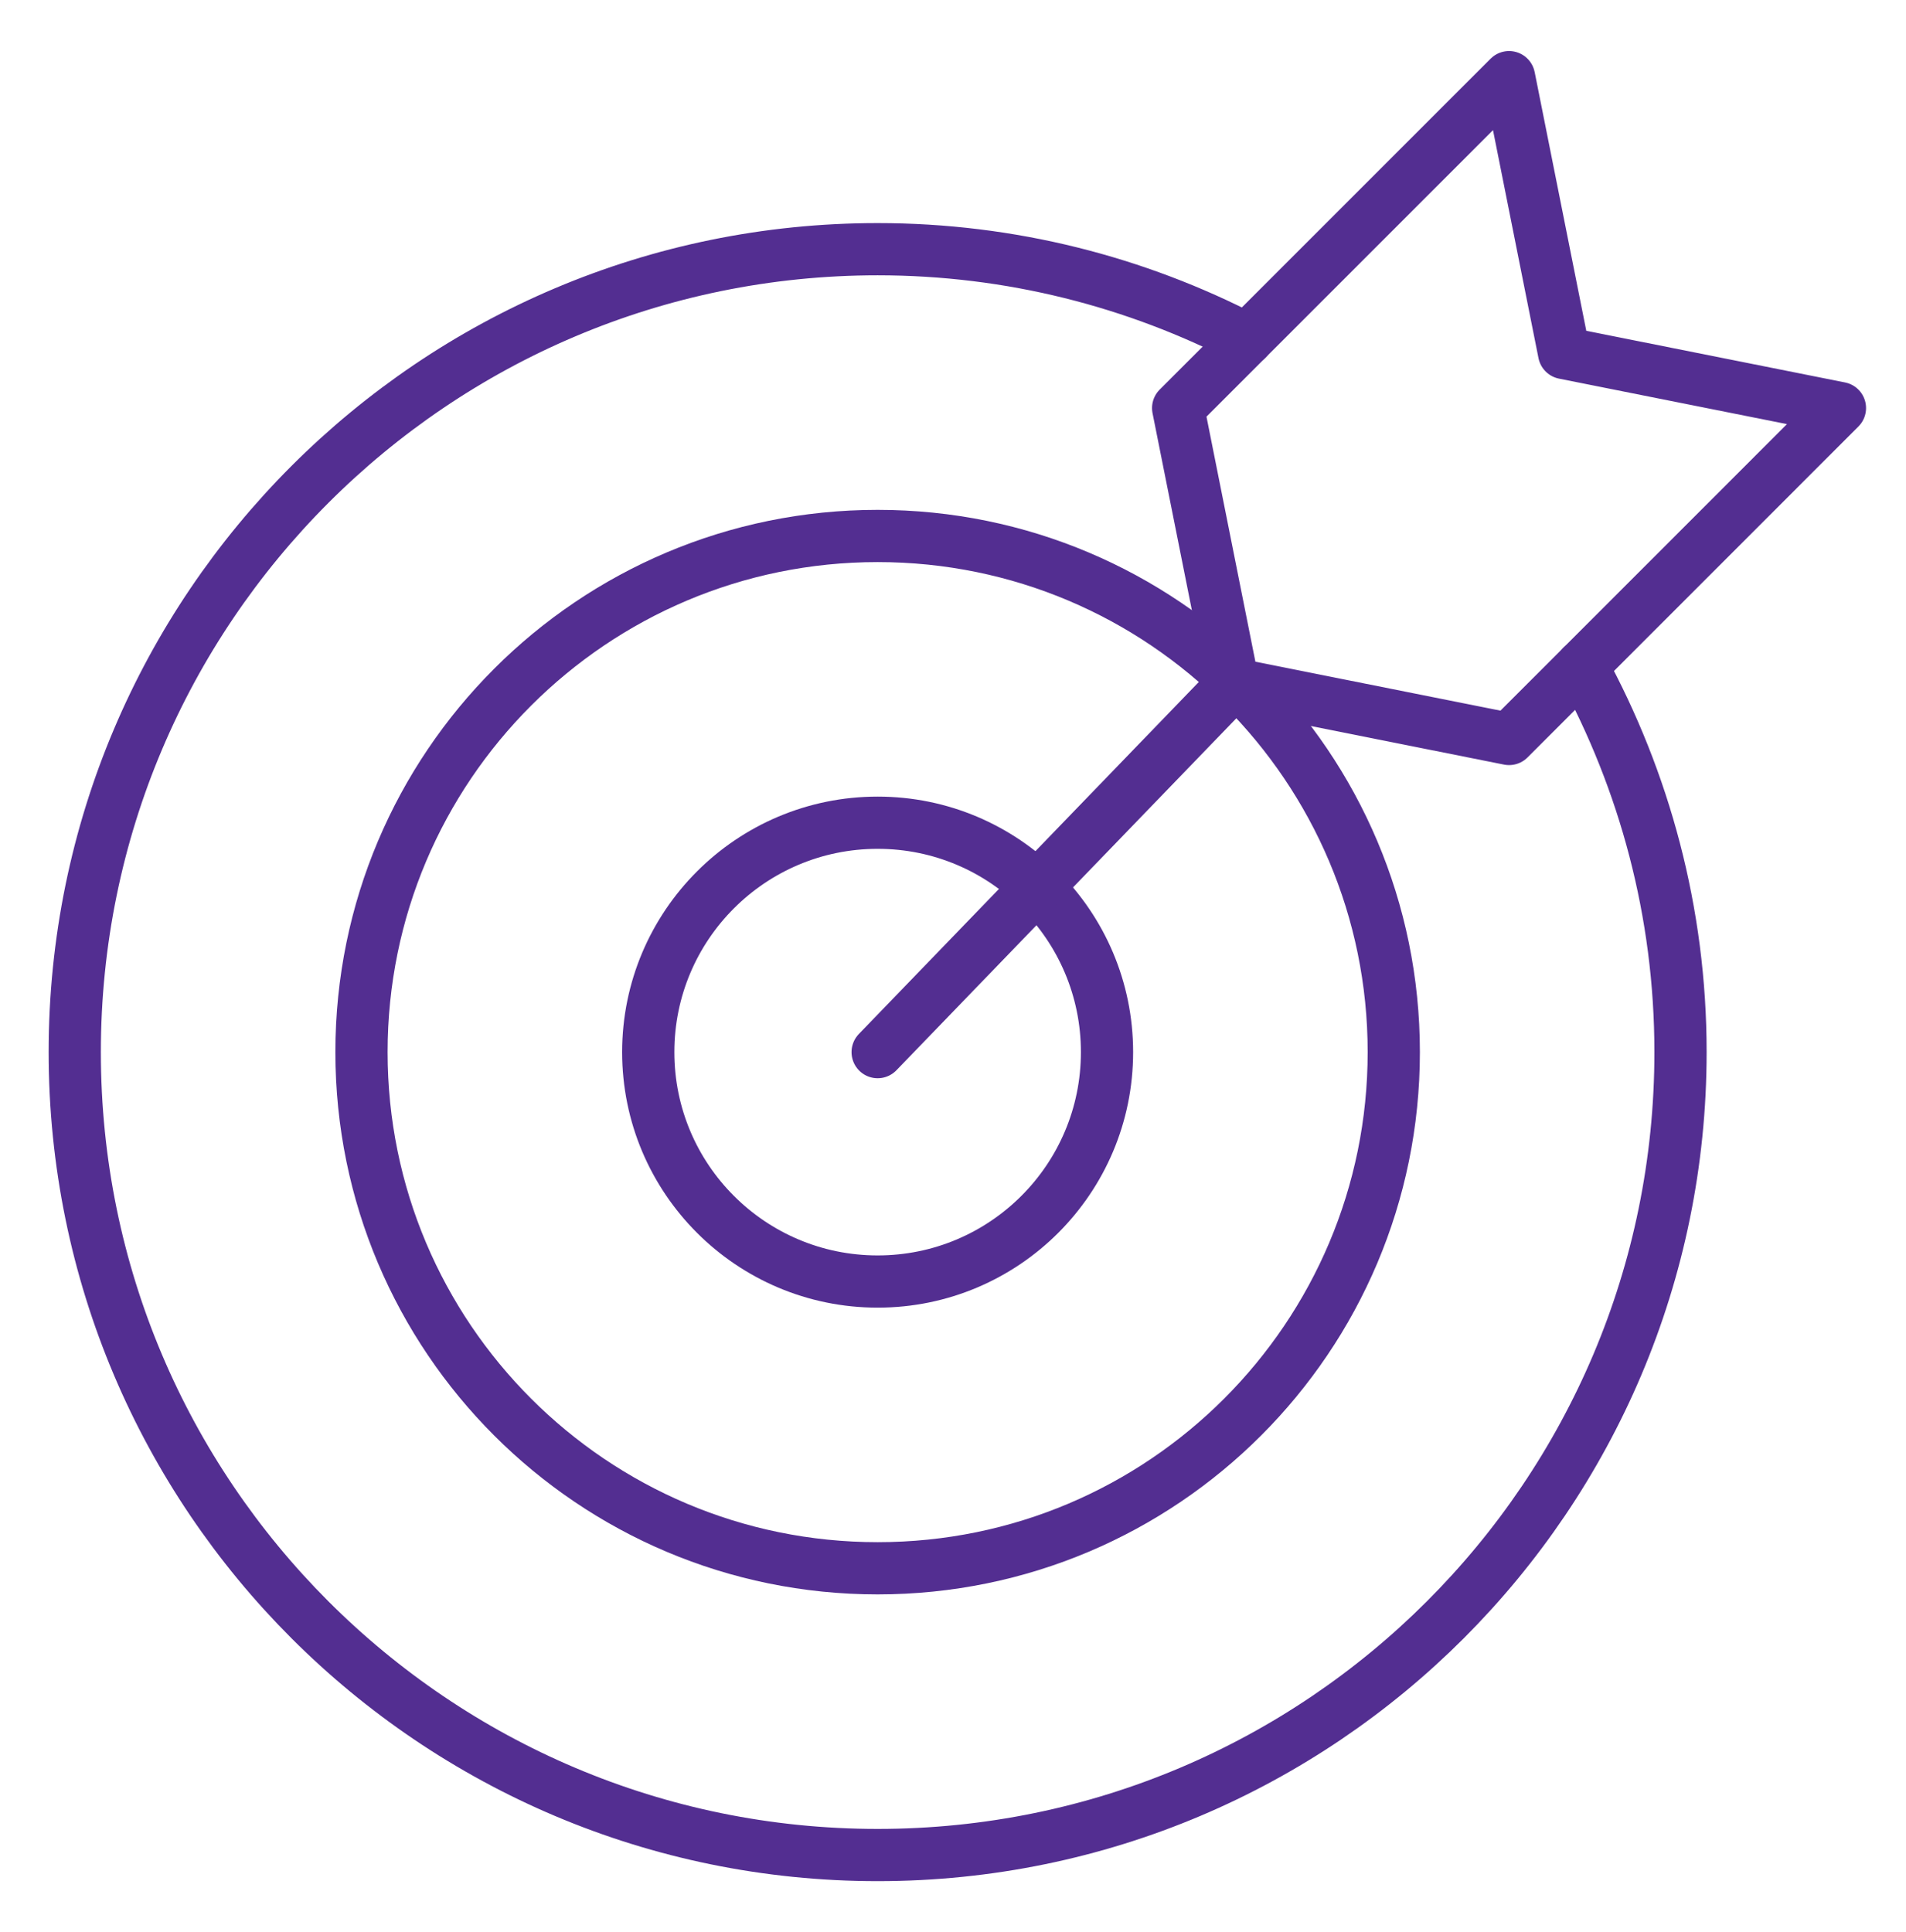
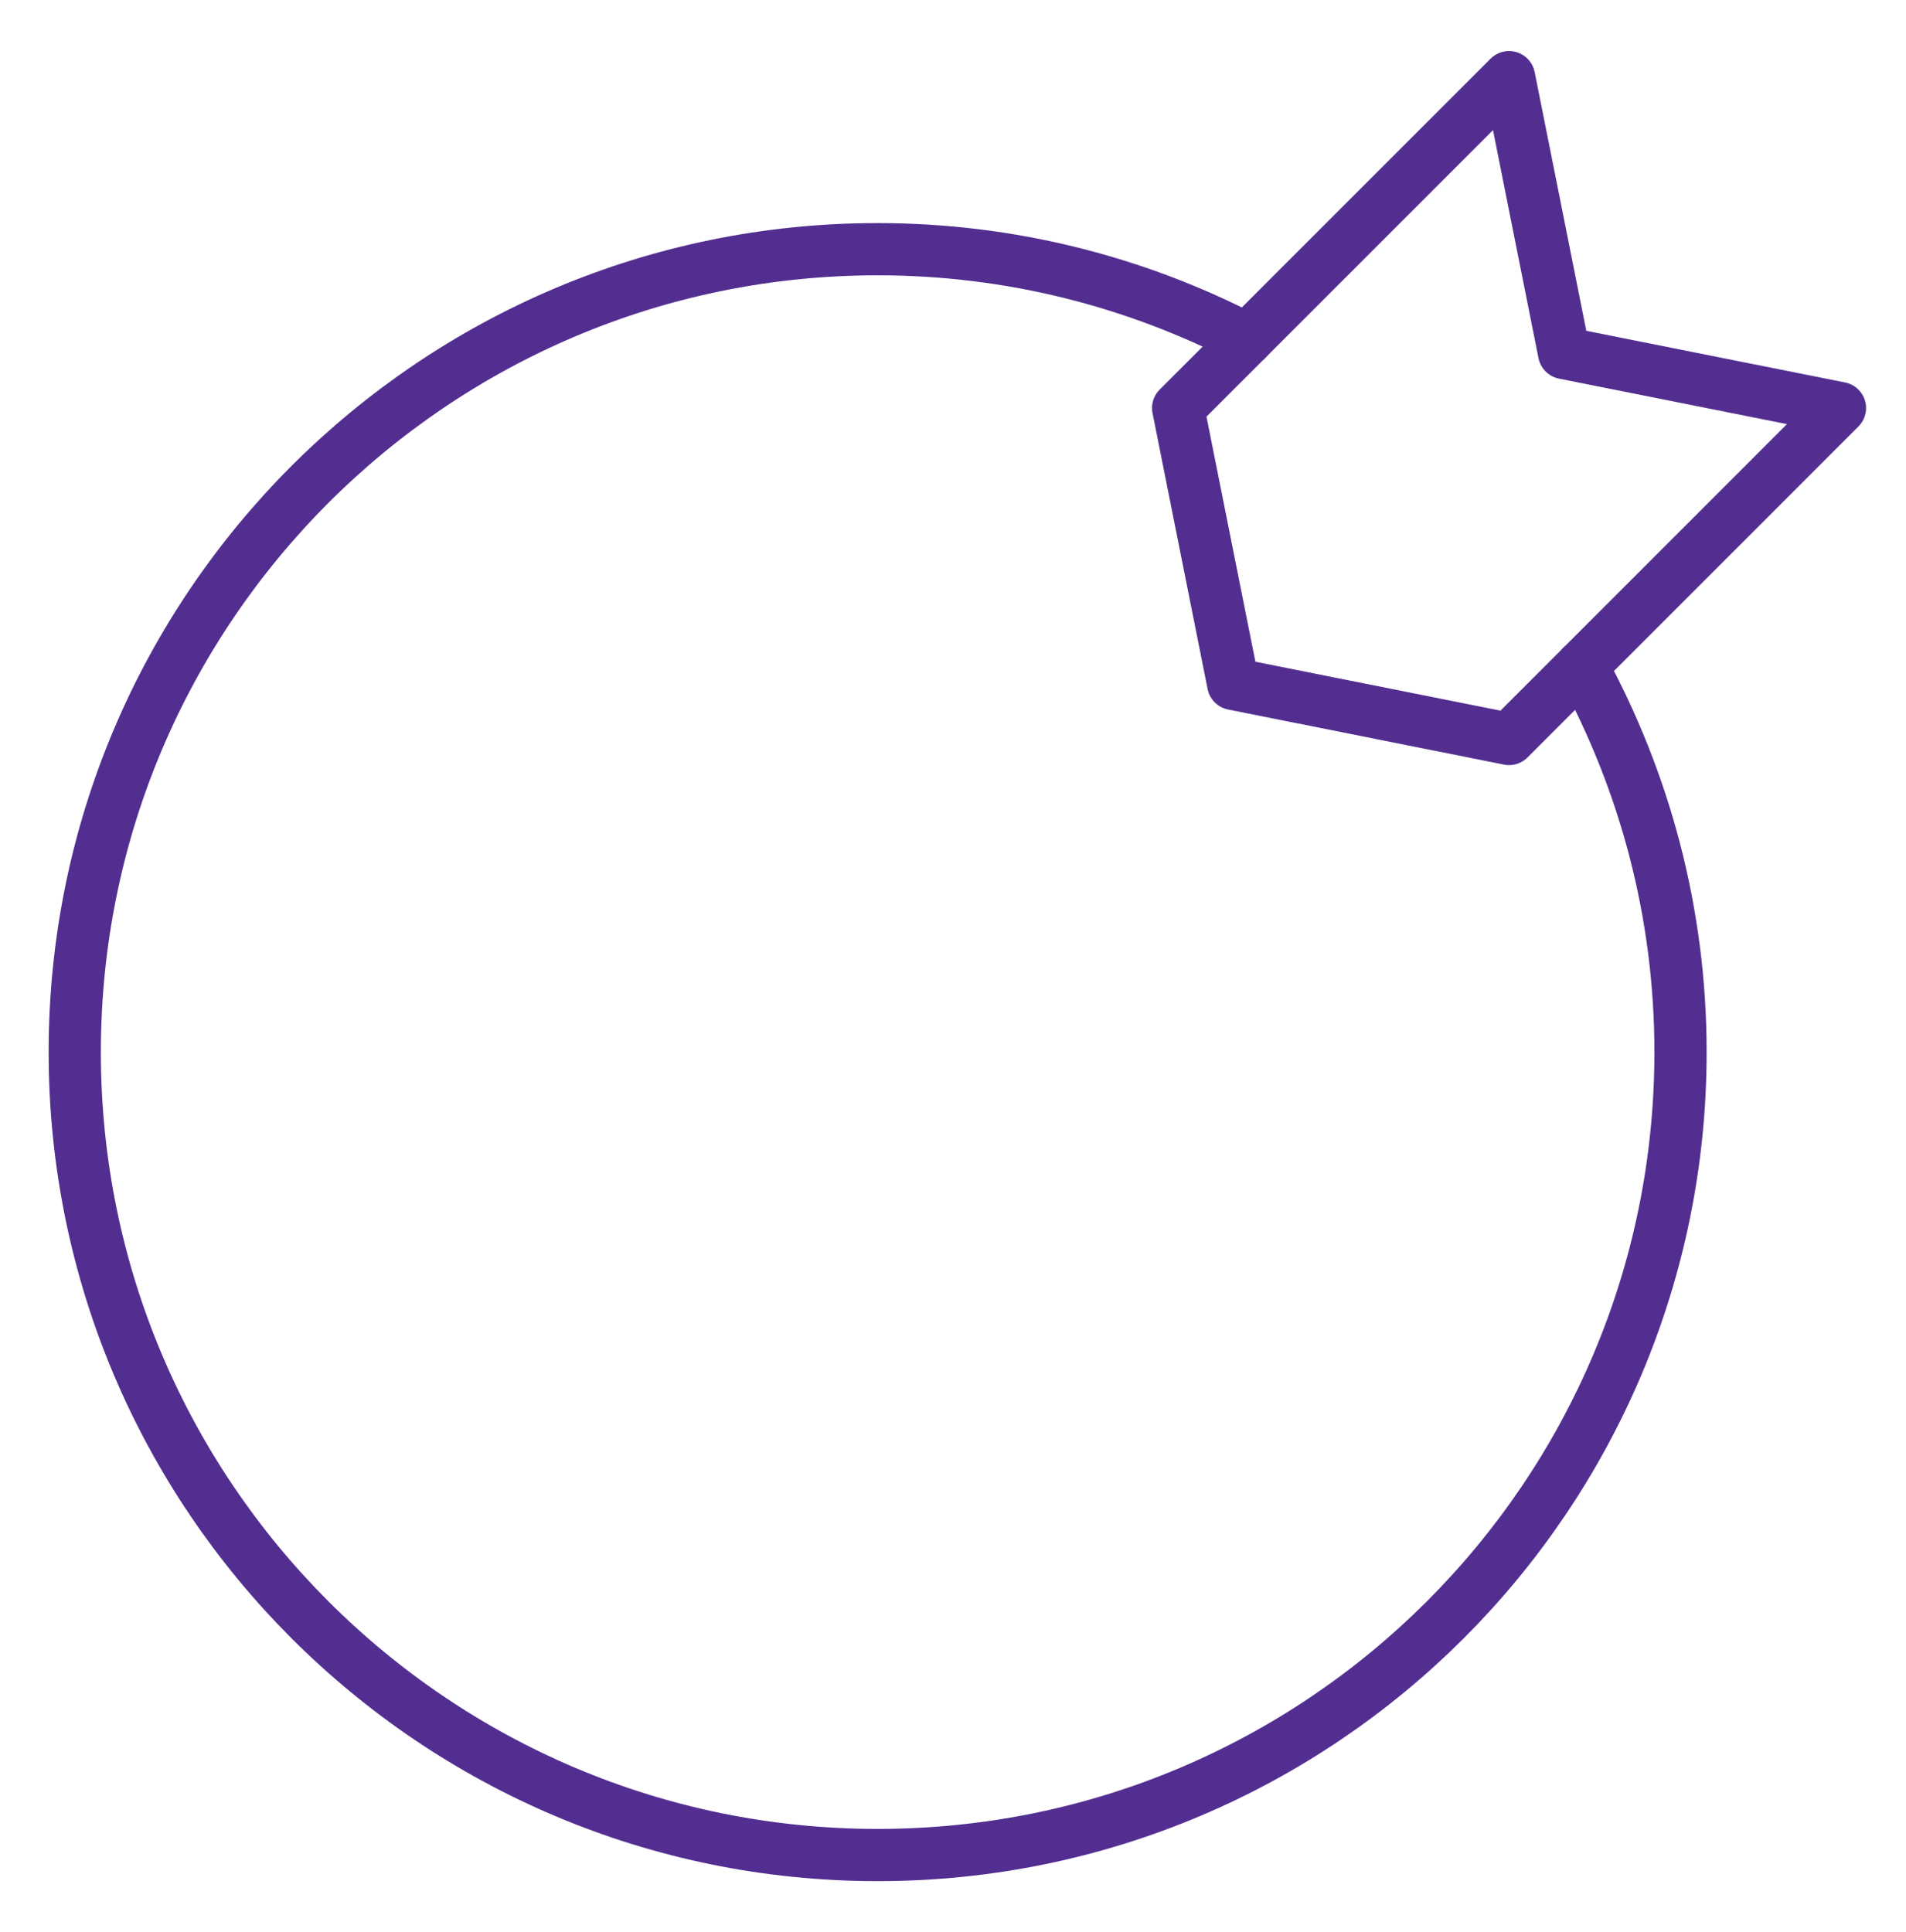
<svg xmlns="http://www.w3.org/2000/svg" width="73" height="74" viewBox="0 0 73 74" fill="none">
-   <path d="M33.614 49.081C38.466 49.081 42.399 45.147 42.399 40.295C42.399 35.443 38.466 31.509 33.614 31.509C28.761 31.509 24.828 35.443 24.828 40.295C24.828 45.147 28.761 49.081 33.614 49.081Z" stroke="#532E91" stroke-width="2" stroke-linecap="round" stroke-linejoin="round" />
-   <path d="M33.614 60.063C44.531 60.063 53.382 51.212 53.382 40.295C53.382 29.377 44.531 20.527 33.614 20.527C22.696 20.527 13.845 29.377 13.845 40.295C13.845 51.212 22.696 60.063 33.614 60.063Z" stroke="#532E91" stroke-width="2" stroke-linecap="round" stroke-linejoin="round" />
  <path d="M60.586 25.513C62.98 29.905 64.364 34.935 64.364 40.295C64.364 57.273 50.592 71.045 33.614 71.045C16.635 71.045 2.863 57.273 2.863 40.295C2.863 23.316 16.635 9.544 33.614 9.544C38.709 9.544 43.52 10.796 47.759 12.993" stroke="#532E91" stroke-width="2" stroke-linecap="round" stroke-linejoin="round" />
  <path d="M57.797 28.302L47.232 26.193L45.123 15.628L57.797 2.955L59.905 13.52L70.47 15.628L57.797 28.302Z" stroke="#532E91" stroke-width="2" stroke-linecap="round" stroke-linejoin="round" />
-   <path d="M33.614 40.295L47.232 26.194" stroke="#532E91" stroke-width="2" stroke-linecap="round" stroke-linejoin="round" />
</svg>